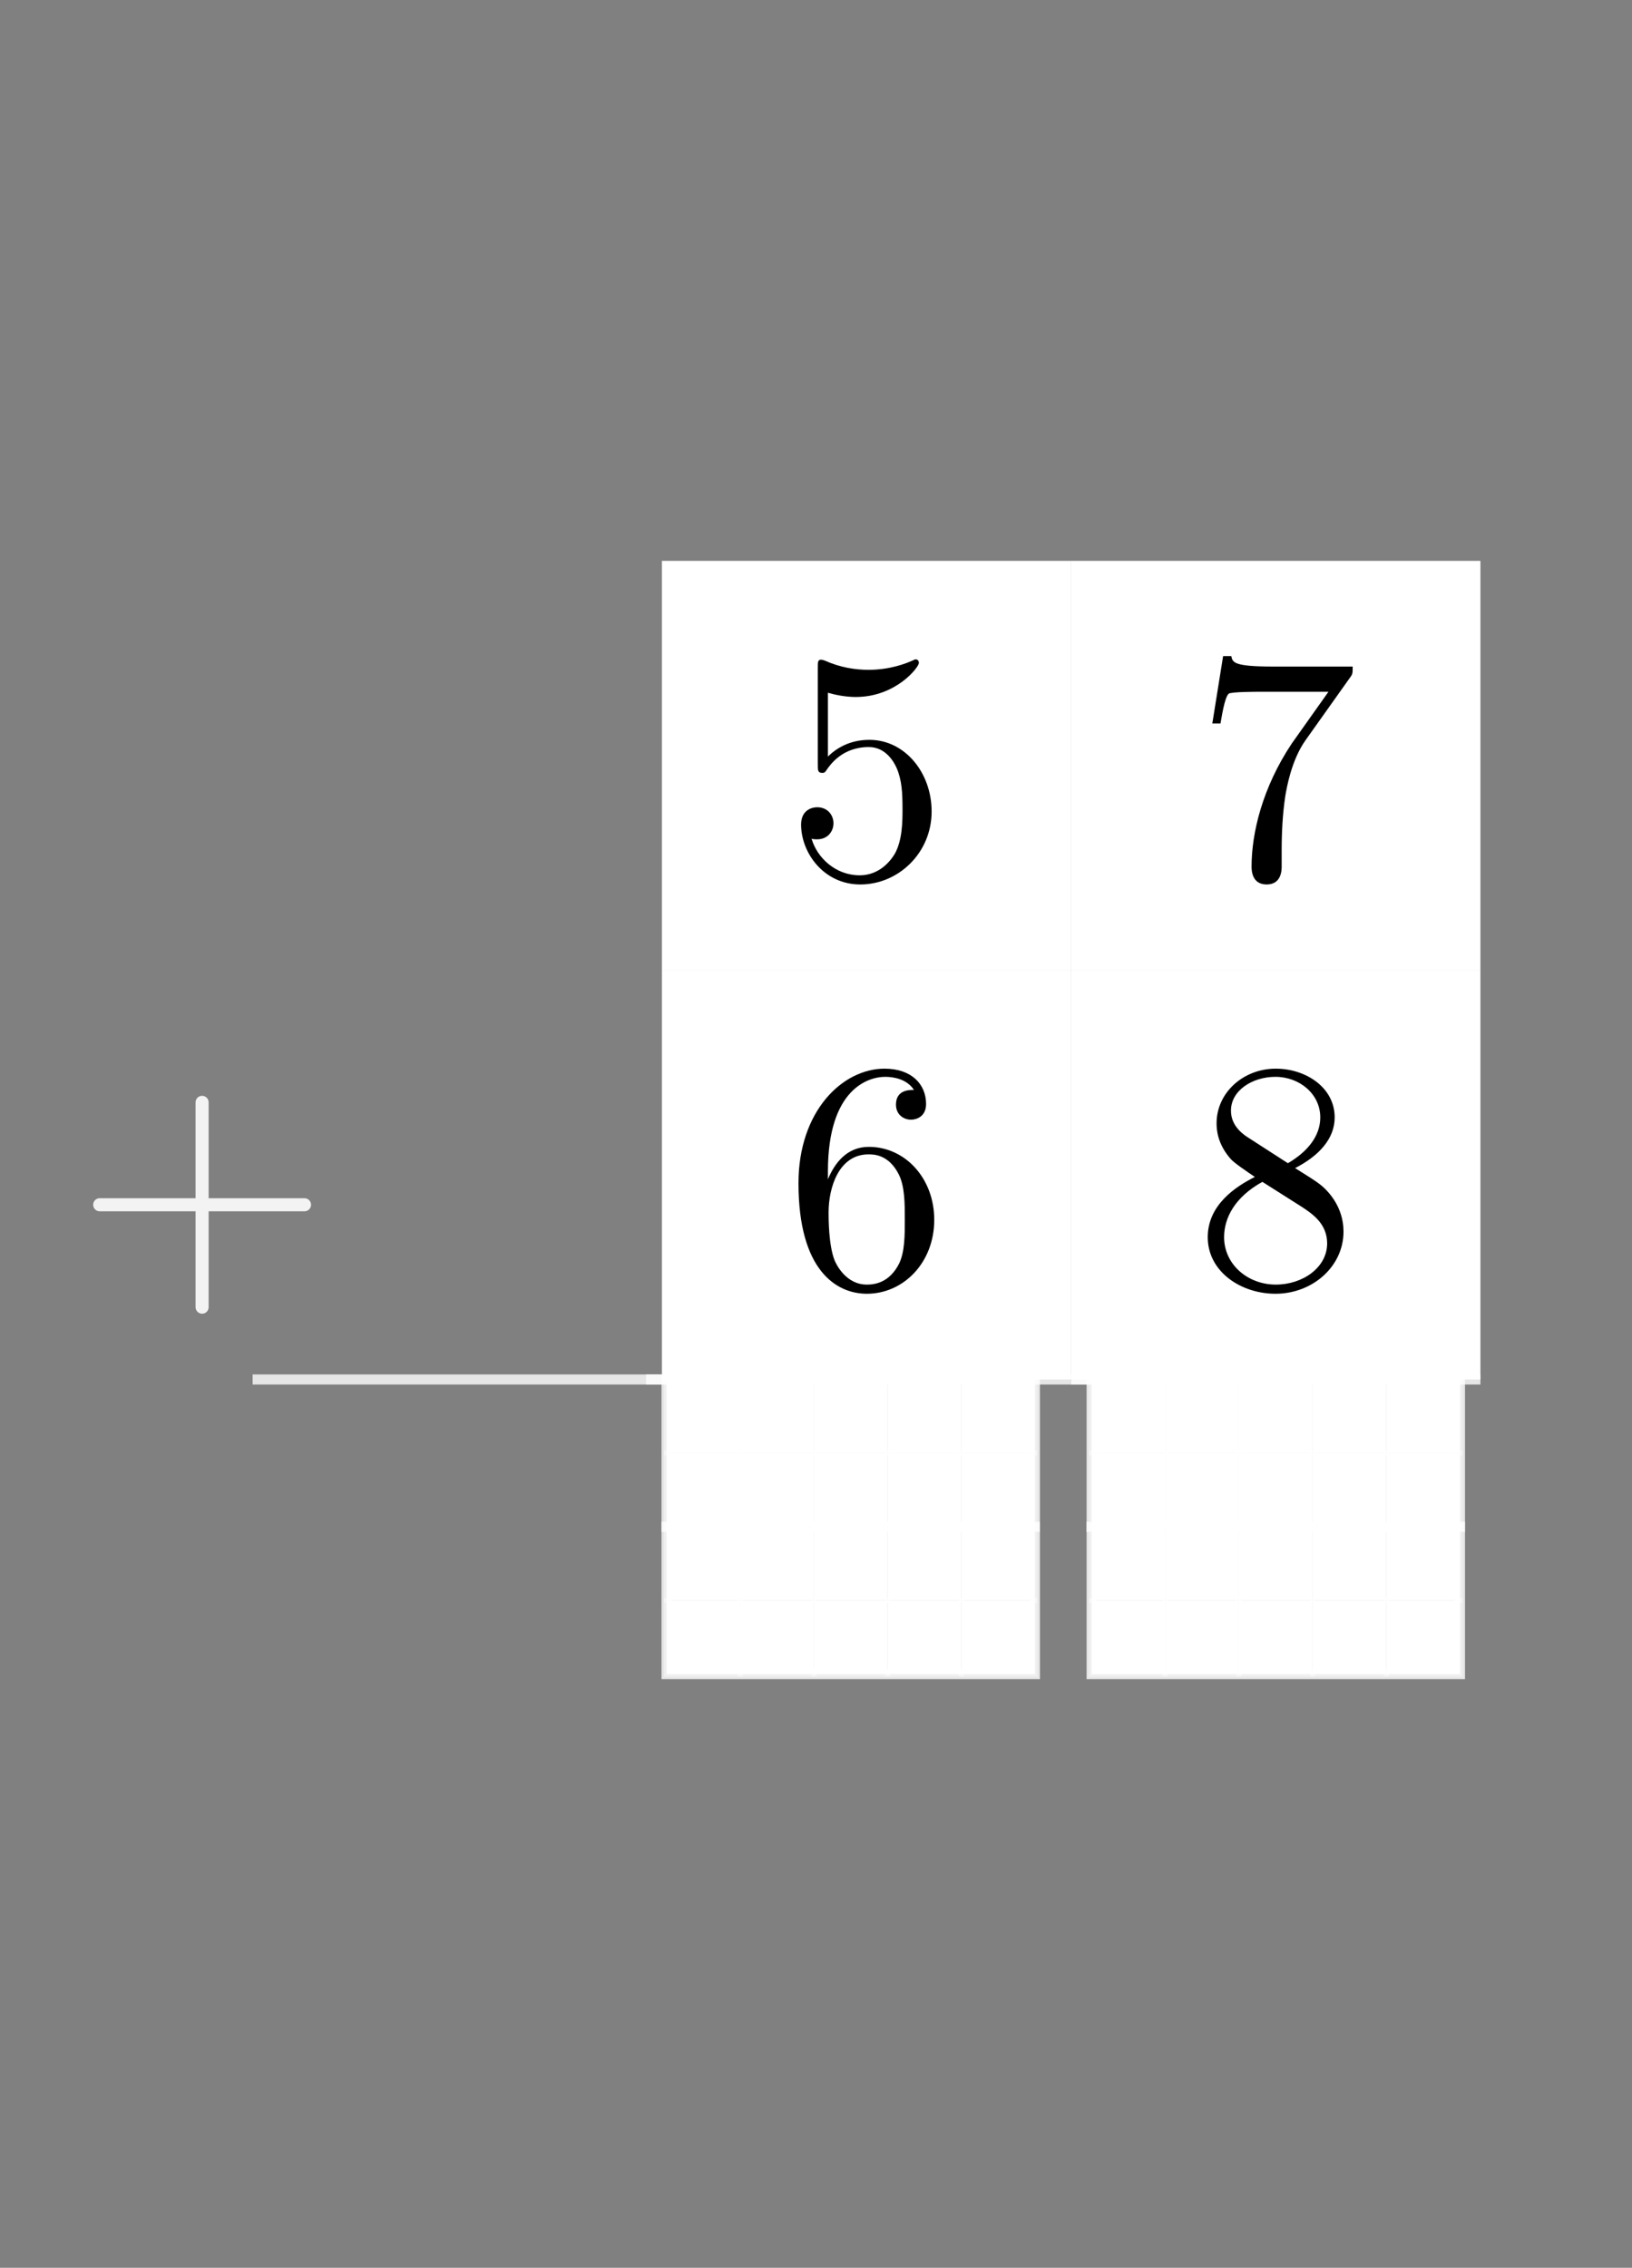
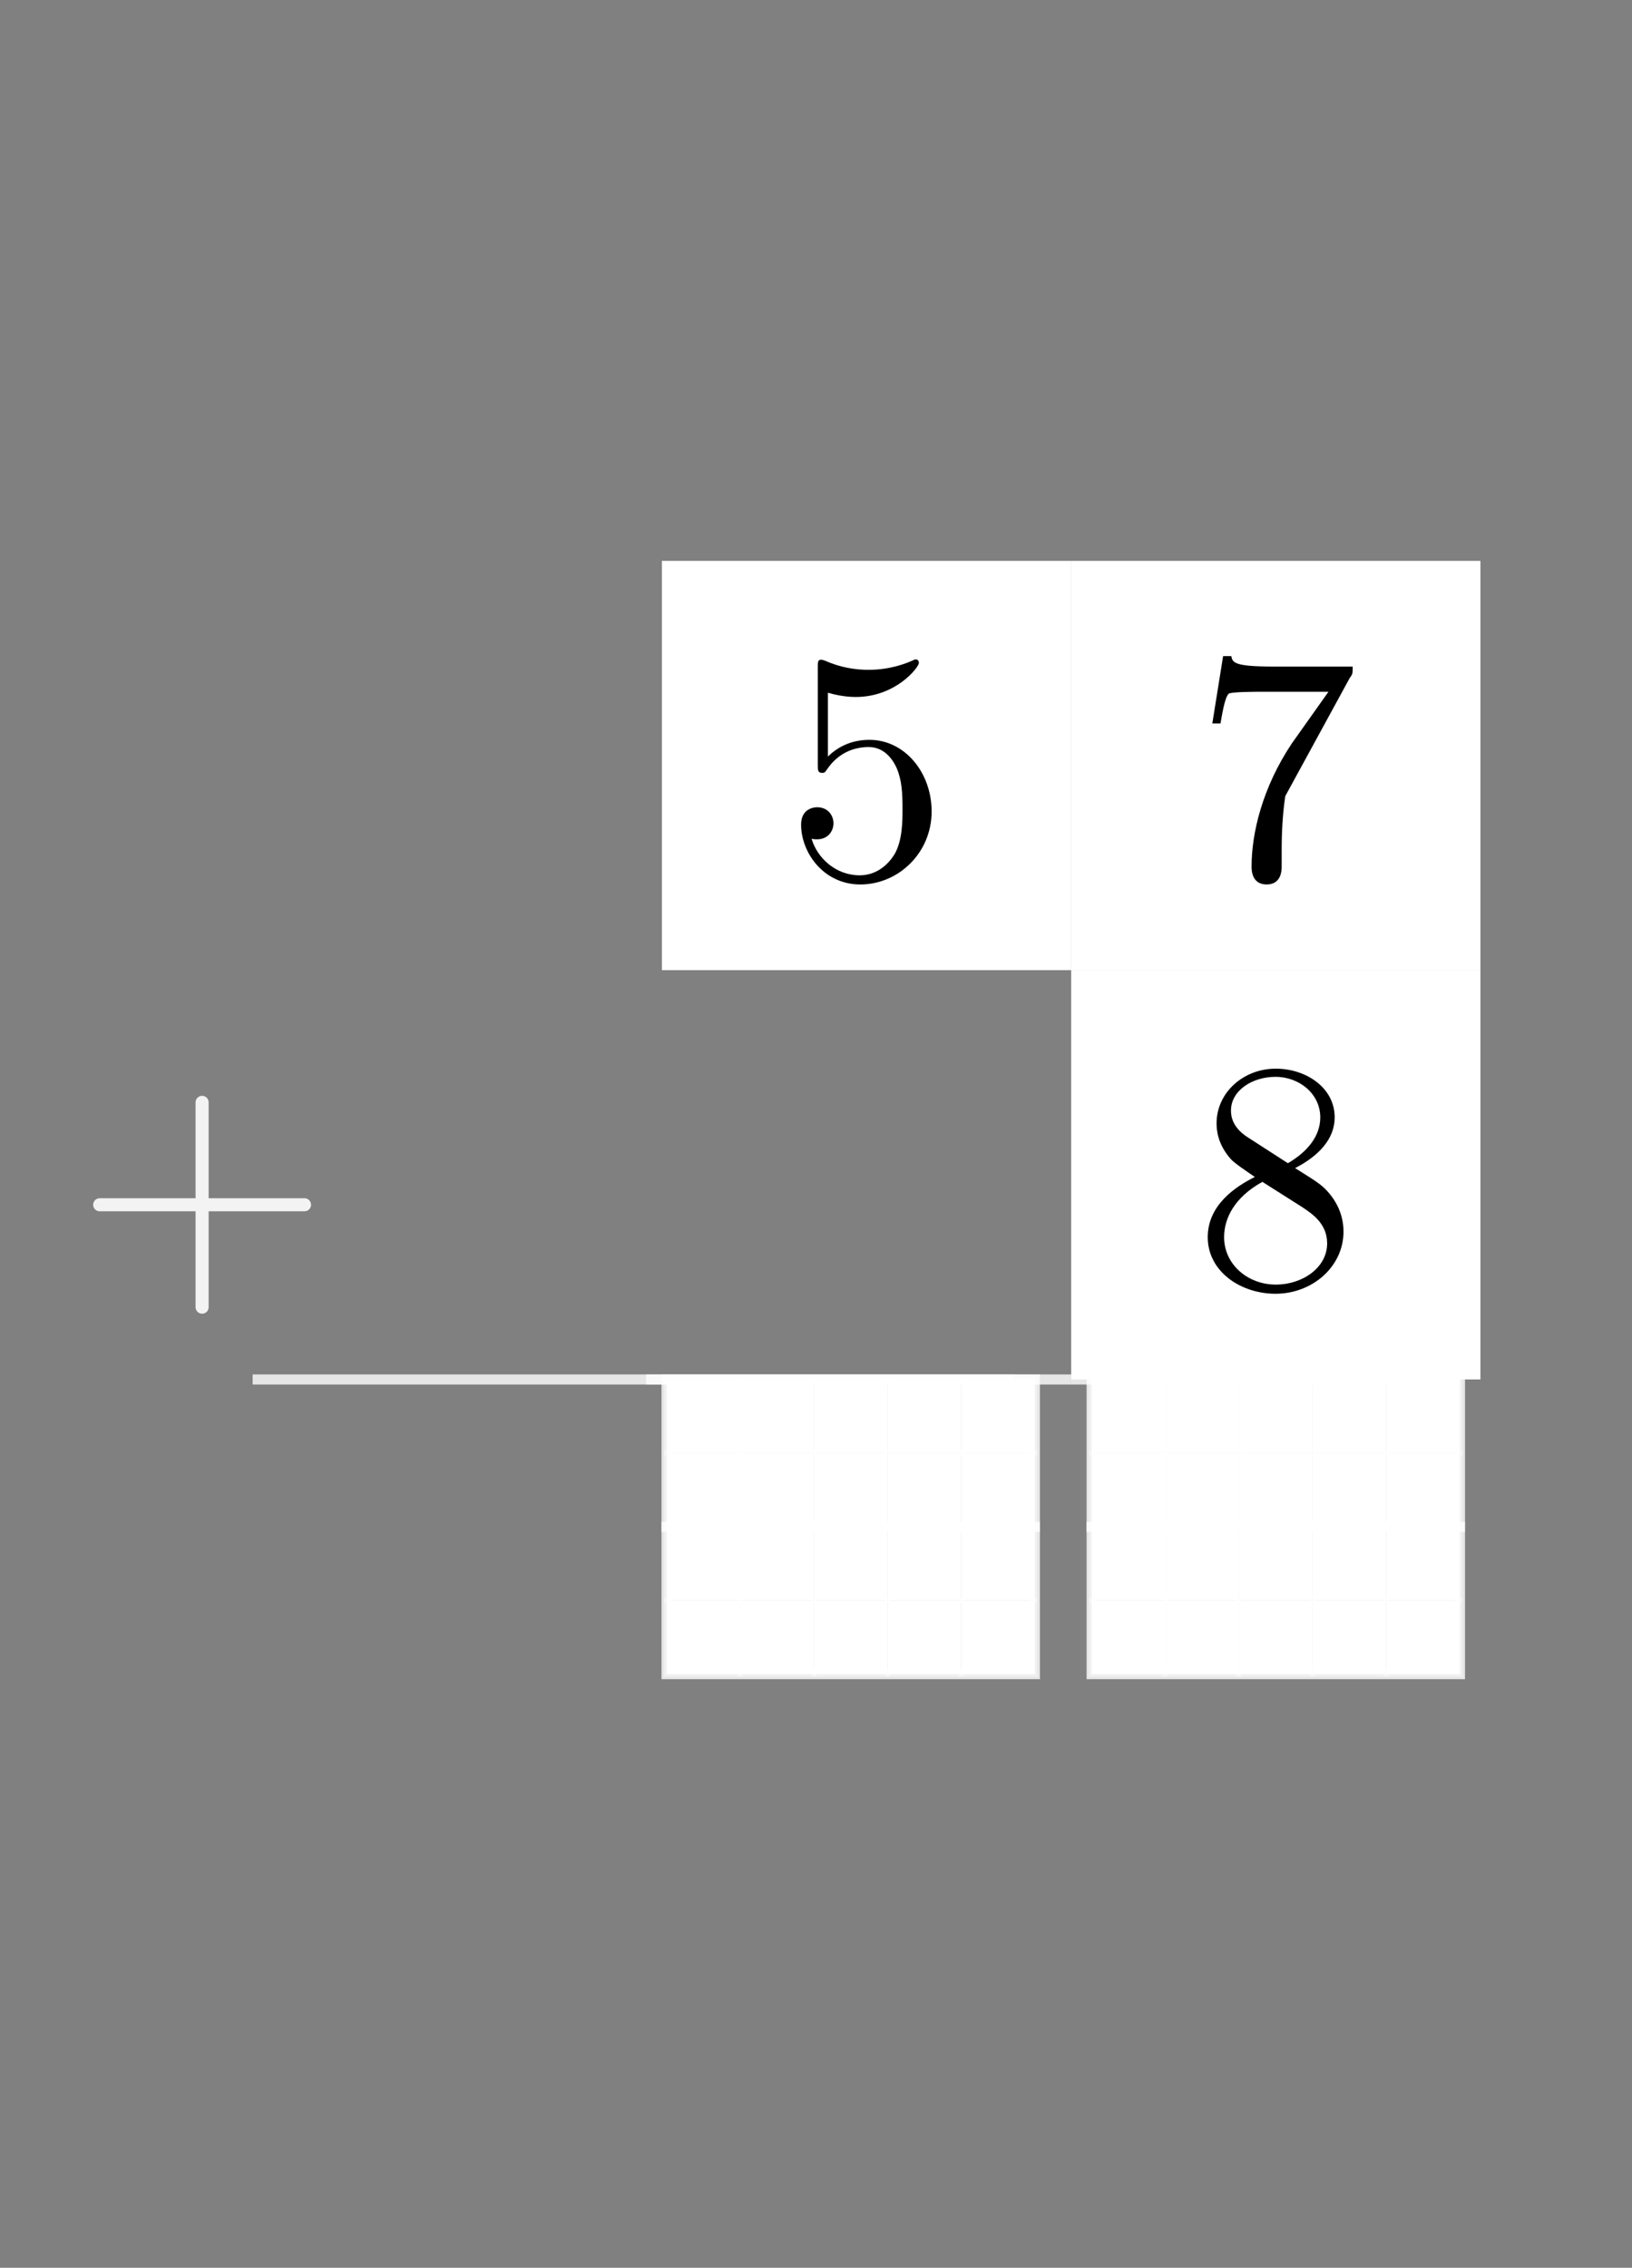
<svg xmlns="http://www.w3.org/2000/svg" xmlns:xlink="http://www.w3.org/1999/xlink" class="typst-doc" viewBox="0 0 129.2 179.52" width="129.2pt" height="179.52pt">
  <rect x="0" y="0" width="129.2" height="179.52" fill="#808080" stroke="none" />
  <g>
    <g transform="translate(12 12)">
      <g class="typst-group">
        <g>
          <g transform="translate(40.4 32.4)">
            <g class="typst-group">
              <g>
                <g transform="translate(-0 -0)">
                  <path class="typst-shape" fill="#ffffff" fill-rule="nonzero" d="M 0 0 L 0 32.4 L 32.4 32.4 L 32.4 0 Z " />
                </g>
                <g transform="translate(9.725 25.045)">
                  <g class="typst-text" transform="scale(1, -1)">
                    <use xlink:href="#g33BC6FDCD50A81E45C881AD80F3DD77D" x="0" fill="#000000" fill-rule="nonzero" />
                  </g>
                </g>
              </g>
            </g>
          </g>
          <g transform="translate(72.8 32.4)">
            <g class="typst-group">
              <g>
                <g transform="translate(-0 -0)">
                  <path class="typst-shape" fill="#ffffff" fill-rule="nonzero" d="M 0 0 L 0 32.4 L 32.4 32.4 L 32.4 0 Z " />
                </g>
                <g transform="translate(9.725 25.045)">
                  <g class="typst-text" transform="scale(1, -1)">
                    <use xlink:href="#g11751737F8308750F67353B214B1E45A" x="0" fill="#000000" fill-rule="nonzero" />
                  </g>
                </g>
              </g>
            </g>
          </g>
          <g transform="translate(-12.2 64.8)">
            <g class="typst-group">
              <g>
                <g transform="translate(6.125 25.045)">
                  <g class="typst-text" transform="scale(1, -1)">
                    <use xlink:href="#gCFEF70472F9D2AA9AC128F96529819DA" x="0" fill="rgba(255, 255, 255, 0.9)" fill-rule="nonzero" />
                  </g>
                </g>
              </g>
            </g>
          </g>
          <g transform="translate(40.4 64.8)">
            <g class="typst-group">
              <g>
                <g transform="translate(-0 -0)">
-                   <path class="typst-shape" fill="#ffffff" fill-rule="nonzero" d="M 0 0 L 0 32.4 L 32.4 32.4 L 32.4 0 Z " />
-                 </g>
+                   </g>
                <g transform="translate(9.725 25.045)">
                  <g class="typst-text" transform="scale(1, -1)">
                    <use xlink:href="#gC51CB09386F8F4AC77FF525FFB5DD300" x="0" fill="#000000" fill-rule="nonzero" />
                  </g>
                </g>
              </g>
            </g>
          </g>
          <g transform="translate(72.8 64.8)">
            <g class="typst-group">
              <g>
                <g transform="translate(-0 -0)">
                  <path class="typst-shape" fill="#ffffff" fill-rule="nonzero" d="M 0 0 L 0 32.4 L 32.4 32.4 L 32.4 0 Z " />
                </g>
                <g transform="translate(9.725 25.045)">
                  <g class="typst-text" transform="scale(1, -1)">
                    <use xlink:href="#g1232B22488ECA63989ACC8AA939D6950" x="0" fill="#000000" fill-rule="nonzero" />
                  </g>
                </g>
              </g>
            </g>
          </g>
          <g transform="translate(8 97.2)">
            <path class="typst-shape" fill="none" stroke="rgba(255, 255, 255, 0.8)" stroke-width="0.8" stroke-linecap="butt" stroke-linejoin="miter" stroke-miterlimit="4" d="M 0 0 L 32.4 0 " />
          </g>
          <g transform="translate(40.4 97.2)">
            <path class="typst-shape" fill="none" stroke="rgba(255, 255, 255, 0.8)" stroke-width="0.8" stroke-linecap="butt" stroke-linejoin="miter" stroke-miterlimit="4" d="M 0 0 L 32.4 0 " />
          </g>
          <g transform="translate(72.8 97.2)">
-             <path class="typst-shape" fill="none" stroke="rgba(255, 255, 255, 0.8)" stroke-width="0.8" stroke-linecap="butt" stroke-linejoin="miter" stroke-miterlimit="4" d="M 0 0 L 32.4 0 " />
-           </g>
+             </g>
          <g transform="translate(39.15 97.2)">
            <g class="typst-group">
              <g>
                <g transform="translate(0 0)">
                  <g class="typst-group">
                    <g>
                      <g transform="translate(1.62 0)">
                        <g class="typst-group">
                          <g>
                            <g transform="translate(-0 -0)">
                              <path class="typst-shape" fill="none" stroke="rgba(255, 255, 255, 0.8)" stroke-width="0.8" stroke-linecap="butt" stroke-linejoin="miter" stroke-miterlimit="4" d="M 0 0 L 0 11.664 L 29.16 11.664 L 29.16 0 Z " />
                            </g>
                            <g transform="translate(0 0)">
                              <g class="typst-group">
                                <g>
                                  <g transform="translate(-0 -0)">
                                    <path class="typst-shape" fill="#ffffff" fill-rule="nonzero" stroke="rgba(255, 255, 255, 0.4)" stroke-width="0.4" stroke-linecap="butt" stroke-linejoin="miter" stroke-miterlimit="4" d="M 0 0 L 0 5.832 L 5.832 5.832 L 5.832 0 Z " />
                                  </g>
                                </g>
                              </g>
                            </g>
                            <g transform="translate(5.832 0)">
                              <g class="typst-group">
                                <g>
                                  <g transform="translate(-0 -0)">
                                    <path class="typst-shape" fill="#ffffff" fill-rule="nonzero" stroke="rgba(255, 255, 255, 0.4)" stroke-width="0.4" stroke-linecap="butt" stroke-linejoin="miter" stroke-miterlimit="4" d="M 0 0 L 0 5.832 L 5.832 5.832 L 5.832 0 Z " />
                                  </g>
                                </g>
                              </g>
                            </g>
                            <g transform="translate(11.664 0)">
                              <g class="typst-group">
                                <g>
                                  <g transform="translate(-0 -0)">
                                    <path class="typst-shape" fill="#ffffff" fill-rule="nonzero" stroke="rgba(255, 255, 255, 0.4)" stroke-width="0.4" stroke-linecap="butt" stroke-linejoin="miter" stroke-miterlimit="4" d="M 0 0 L 0 5.832 L 5.832 5.832 L 5.832 0 Z " />
                                  </g>
                                </g>
                              </g>
                            </g>
                            <g transform="translate(17.496 0)">
                              <g class="typst-group">
                                <g>
                                  <g transform="translate(-0 -0)">
                                    <path class="typst-shape" fill="#ffffff" fill-rule="nonzero" stroke="rgba(255, 255, 255, 0.4)" stroke-width="0.4" stroke-linecap="butt" stroke-linejoin="miter" stroke-miterlimit="4" d="M 0 0 L 0 5.832 L 5.832 5.832 L 5.832 0 Z " />
                                  </g>
                                </g>
                              </g>
                            </g>
                            <g transform="translate(23.328 0)">
                              <g class="typst-group">
                                <g>
                                  <g transform="translate(-0 -0)">
                                    <path class="typst-shape" fill="#ffffff" fill-rule="nonzero" stroke="rgba(255, 255, 255, 0.4)" stroke-width="0.4" stroke-linecap="butt" stroke-linejoin="miter" stroke-miterlimit="4" d="M 0 0 L 0 5.832 L 5.832 5.832 L 5.832 0 Z " />
                                  </g>
                                </g>
                              </g>
                            </g>
                            <g transform="translate(0 5.832)">
                              <g class="typst-group">
                                <g>
                                  <g transform="translate(-0 -0)">
                                    <path class="typst-shape" fill="#ffffff" fill-rule="nonzero" stroke="rgba(255, 255, 255, 0.4)" stroke-width="0.4" stroke-linecap="butt" stroke-linejoin="miter" stroke-miterlimit="4" d="M 0 0 L 0 5.832 L 5.832 5.832 L 5.832 0 Z " />
                                  </g>
                                </g>
                              </g>
                            </g>
                            <g transform="translate(5.832 5.832)">
                              <g class="typst-group">
                                <g>
                                  <g transform="translate(-0 -0)">
                                    <path class="typst-shape" fill="#ffffff" fill-rule="nonzero" stroke="rgba(255, 255, 255, 0.4)" stroke-width="0.4" stroke-linecap="butt" stroke-linejoin="miter" stroke-miterlimit="4" d="M 0 0 L 0 5.832 L 5.832 5.832 L 5.832 0 Z " />
                                  </g>
                                </g>
                              </g>
                            </g>
                            <g transform="translate(11.664 5.832)">
                              <g class="typst-group">
                                <g>
                                  <g transform="translate(-0 -0)">
                                    <path class="typst-shape" fill="#ffffff" fill-rule="nonzero" stroke="rgba(255, 255, 255, 0.4)" stroke-width="0.4" stroke-linecap="butt" stroke-linejoin="miter" stroke-miterlimit="4" d="M 0 0 L 0 5.832 L 5.832 5.832 L 5.832 0 Z " />
                                  </g>
                                </g>
                              </g>
                            </g>
                            <g transform="translate(17.496 5.832)">
                              <g class="typst-group">
                                <g>
                                  <g transform="translate(-0 -0)">
                                    <path class="typst-shape" fill="#ffffff" fill-rule="nonzero" stroke="rgba(255, 255, 255, 0.4)" stroke-width="0.4" stroke-linecap="butt" stroke-linejoin="miter" stroke-miterlimit="4" d="M 0 0 L 0 5.832 L 5.832 5.832 L 5.832 0 Z " />
                                  </g>
                                </g>
                              </g>
                            </g>
                            <g transform="translate(23.328 5.832)">
                              <g class="typst-group">
                                <g>
                                  <g transform="translate(-0 -0)">
                                    <path class="typst-shape" fill="#ffffff" fill-rule="nonzero" stroke="rgba(255, 255, 255, 0.4)" stroke-width="0.4" stroke-linecap="butt" stroke-linejoin="miter" stroke-miterlimit="4" d="M 0 0 L 0 5.832 L 5.832 5.832 L 5.832 0 Z " />
                                  </g>
                                </g>
                              </g>
                            </g>
                          </g>
                        </g>
                      </g>
                      <g transform="translate(1.62 11.664)">
                        <g class="typst-group">
                          <g>
                            <g transform="translate(-0 -0)">
                              <path class="typst-shape" fill="none" stroke="rgba(255, 255, 255, 0.8)" stroke-width="0.8" stroke-linecap="butt" stroke-linejoin="miter" stroke-miterlimit="4" d="M 0 0 L 0 11.664 L 29.16 11.664 L 29.16 0 Z " />
                            </g>
                            <g transform="translate(0 0)">
                              <g class="typst-group">
                                <g>
                                  <g transform="translate(-0 -0)">
                                    <path class="typst-shape" fill="#ffffff" fill-rule="nonzero" stroke="rgba(255, 255, 255, 0.4)" stroke-width="0.4" stroke-linecap="butt" stroke-linejoin="miter" stroke-miterlimit="4" d="M 0 0 L 0 5.832 L 5.832 5.832 L 5.832 0 Z " />
                                  </g>
                                </g>
                              </g>
                            </g>
                            <g transform="translate(5.832 0)">
                              <g class="typst-group">
                                <g>
                                  <g transform="translate(-0 -0)">
                                    <path class="typst-shape" fill="#ffffff" fill-rule="nonzero" stroke="rgba(255, 255, 255, 0.4)" stroke-width="0.4" stroke-linecap="butt" stroke-linejoin="miter" stroke-miterlimit="4" d="M 0 0 L 0 5.832 L 5.832 5.832 L 5.832 0 Z " />
                                  </g>
                                </g>
                              </g>
                            </g>
                            <g transform="translate(11.664 0)">
                              <g class="typst-group">
                                <g>
                                  <g transform="translate(-0 -0)">
                                    <path class="typst-shape" fill="#ffffff" fill-rule="nonzero" stroke="rgba(255, 255, 255, 0.4)" stroke-width="0.4" stroke-linecap="butt" stroke-linejoin="miter" stroke-miterlimit="4" d="M 0 0 L 0 5.832 L 5.832 5.832 L 5.832 0 Z " />
                                  </g>
                                </g>
                              </g>
                            </g>
                            <g transform="translate(17.496 0)">
                              <g class="typst-group">
                                <g>
                                  <g transform="translate(-0 -0)">
                                    <path class="typst-shape" fill="#ffffff" fill-rule="nonzero" stroke="rgba(255, 255, 255, 0.4)" stroke-width="0.4" stroke-linecap="butt" stroke-linejoin="miter" stroke-miterlimit="4" d="M 0 0 L 0 5.832 L 5.832 5.832 L 5.832 0 Z " />
                                  </g>
                                </g>
                              </g>
                            </g>
                            <g transform="translate(23.328 0)">
                              <g class="typst-group">
                                <g>
                                  <g transform="translate(-0 -0)">
                                    <path class="typst-shape" fill="#ffffff" fill-rule="nonzero" stroke="rgba(255, 255, 255, 0.4)" stroke-width="0.4" stroke-linecap="butt" stroke-linejoin="miter" stroke-miterlimit="4" d="M 0 0 L 0 5.832 L 5.832 5.832 L 5.832 0 Z " />
                                  </g>
                                </g>
                              </g>
                            </g>
                            <g transform="translate(0 5.832)">
                              <g class="typst-group">
                                <g>
                                  <g transform="translate(-0 -0)">
                                    <path class="typst-shape" fill="#ffffff" fill-rule="nonzero" stroke="rgba(255, 255, 255, 0.4)" stroke-width="0.4" stroke-linecap="butt" stroke-linejoin="miter" stroke-miterlimit="4" d="M 0 0 L 0 5.832 L 5.832 5.832 L 5.832 0 Z " />
                                  </g>
                                </g>
                              </g>
                            </g>
                            <g transform="translate(5.832 5.832)">
                              <g class="typst-group">
                                <g>
                                  <g transform="translate(-0 -0)">
                                    <path class="typst-shape" fill="#ffffff" fill-rule="nonzero" stroke="rgba(255, 255, 255, 0.4)" stroke-width="0.4" stroke-linecap="butt" stroke-linejoin="miter" stroke-miterlimit="4" d="M 0 0 L 0 5.832 L 5.832 5.832 L 5.832 0 Z " />
                                  </g>
                                </g>
                              </g>
                            </g>
                            <g transform="translate(11.664 5.832)">
                              <g class="typst-group">
                                <g>
                                  <g transform="translate(-0 -0)">
                                    <path class="typst-shape" fill="#ffffff" fill-rule="nonzero" stroke="rgba(255, 255, 255, 0.4)" stroke-width="0.4" stroke-linecap="butt" stroke-linejoin="miter" stroke-miterlimit="4" d="M 0 0 L 0 5.832 L 5.832 5.832 L 5.832 0 Z " />
                                  </g>
                                </g>
                              </g>
                            </g>
                            <g transform="translate(17.496 5.832)">
                              <g class="typst-group">
                                <g>
                                  <g transform="translate(-0 -0)">
                                    <path class="typst-shape" fill="#ffffff" fill-rule="nonzero" stroke="rgba(255, 255, 255, 0.4)" stroke-width="0.4" stroke-linecap="butt" stroke-linejoin="miter" stroke-miterlimit="4" d="M 0 0 L 0 5.832 L 5.832 5.832 L 5.832 0 Z " />
                                  </g>
                                </g>
                              </g>
                            </g>
                            <g transform="translate(23.328 5.832)">
                              <g class="typst-group">
                                <g>
                                  <g transform="translate(-0 -0)">
                                    <path class="typst-shape" fill="#ffffff" fill-rule="nonzero" stroke="rgba(255, 255, 255, 0.4)" stroke-width="0.4" stroke-linecap="butt" stroke-linejoin="miter" stroke-miterlimit="4" d="M 0 0 L 0 5.832 L 5.832 5.832 L 5.832 0 Z " />
                                  </g>
                                </g>
                              </g>
                            </g>
                          </g>
                        </g>
                      </g>
                    </g>
                  </g>
                </g>
                <g transform="translate(0 0)">
                  <path class="typst-shape" fill="none" stroke="rgba(255, 255, 255, 0.8)" stroke-width="0.8" stroke-linecap="butt" stroke-linejoin="miter" stroke-miterlimit="4" d="M 0 0 L 29.16 0 " />
                </g>
              </g>
            </g>
          </g>
          <g transform="translate(72.8 97.2)">
            <g class="typst-group">
              <g>
                <g transform="translate(0 0)">
                  <g class="typst-group">
                    <g>
                      <g transform="translate(1.62 0)">
                        <g class="typst-group">
                          <g>
                            <g transform="translate(-0 -0)">
                              <path class="typst-shape" fill="none" stroke="rgba(255, 255, 255, 0.8)" stroke-width="0.8" stroke-linecap="butt" stroke-linejoin="miter" stroke-miterlimit="4" d="M 0 0 L 0 11.664 L 29.16 11.664 L 29.16 0 Z " />
                            </g>
                            <g transform="translate(0 0)">
                              <g class="typst-group">
                                <g>
                                  <g transform="translate(-0 -0)">
                                    <path class="typst-shape" fill="#ffffff" fill-rule="nonzero" stroke="rgba(255, 255, 255, 0.4)" stroke-width="0.4" stroke-linecap="butt" stroke-linejoin="miter" stroke-miterlimit="4" d="M 0 0 L 0 5.832 L 5.832 5.832 L 5.832 0 Z " />
                                  </g>
                                </g>
                              </g>
                            </g>
                            <g transform="translate(5.832 0)">
                              <g class="typst-group">
                                <g>
                                  <g transform="translate(-0 -0)">
                                    <path class="typst-shape" fill="#ffffff" fill-rule="nonzero" stroke="rgba(255, 255, 255, 0.4)" stroke-width="0.4" stroke-linecap="butt" stroke-linejoin="miter" stroke-miterlimit="4" d="M 0 0 L 0 5.832 L 5.832 5.832 L 5.832 0 Z " />
                                  </g>
                                </g>
                              </g>
                            </g>
                            <g transform="translate(11.664 0)">
                              <g class="typst-group">
                                <g>
                                  <g transform="translate(-0 -0)">
                                    <path class="typst-shape" fill="#ffffff" fill-rule="nonzero" stroke="rgba(255, 255, 255, 0.4)" stroke-width="0.4" stroke-linecap="butt" stroke-linejoin="miter" stroke-miterlimit="4" d="M 0 0 L 0 5.832 L 5.832 5.832 L 5.832 0 Z " />
                                  </g>
                                </g>
                              </g>
                            </g>
                            <g transform="translate(17.496 0)">
                              <g class="typst-group">
                                <g>
                                  <g transform="translate(-0 -0)">
                                    <path class="typst-shape" fill="#ffffff" fill-rule="nonzero" stroke="rgba(255, 255, 255, 0.4)" stroke-width="0.4" stroke-linecap="butt" stroke-linejoin="miter" stroke-miterlimit="4" d="M 0 0 L 0 5.832 L 5.832 5.832 L 5.832 0 Z " />
                                  </g>
                                </g>
                              </g>
                            </g>
                            <g transform="translate(23.328 0)">
                              <g class="typst-group">
                                <g>
                                  <g transform="translate(-0 -0)">
                                    <path class="typst-shape" fill="#ffffff" fill-rule="nonzero" stroke="rgba(255, 255, 255, 0.4)" stroke-width="0.4" stroke-linecap="butt" stroke-linejoin="miter" stroke-miterlimit="4" d="M 0 0 L 0 5.832 L 5.832 5.832 L 5.832 0 Z " />
                                  </g>
                                </g>
                              </g>
                            </g>
                            <g transform="translate(0 5.832)">
                              <g class="typst-group">
                                <g>
                                  <g transform="translate(-0 -0)">
                                    <path class="typst-shape" fill="#ffffff" fill-rule="nonzero" stroke="rgba(255, 255, 255, 0.4)" stroke-width="0.4" stroke-linecap="butt" stroke-linejoin="miter" stroke-miterlimit="4" d="M 0 0 L 0 5.832 L 5.832 5.832 L 5.832 0 Z " />
                                  </g>
                                </g>
                              </g>
                            </g>
                            <g transform="translate(5.832 5.832)">
                              <g class="typst-group">
                                <g>
                                  <g transform="translate(-0 -0)">
                                    <path class="typst-shape" fill="#ffffff" fill-rule="nonzero" stroke="rgba(255, 255, 255, 0.4)" stroke-width="0.4" stroke-linecap="butt" stroke-linejoin="miter" stroke-miterlimit="4" d="M 0 0 L 0 5.832 L 5.832 5.832 L 5.832 0 Z " />
                                  </g>
                                </g>
                              </g>
                            </g>
                            <g transform="translate(11.664 5.832)">
                              <g class="typst-group">
                                <g>
                                  <g transform="translate(-0 -0)">
                                    <path class="typst-shape" fill="#ffffff" fill-rule="nonzero" stroke="rgba(255, 255, 255, 0.4)" stroke-width="0.4" stroke-linecap="butt" stroke-linejoin="miter" stroke-miterlimit="4" d="M 0 0 L 0 5.832 L 5.832 5.832 L 5.832 0 Z " />
                                  </g>
                                </g>
                              </g>
                            </g>
                            <g transform="translate(17.496 5.832)">
                              <g class="typst-group">
                                <g>
                                  <g transform="translate(-0 -0)">
                                    <path class="typst-shape" fill="#ffffff" fill-rule="nonzero" stroke="rgba(255, 255, 255, 0.4)" stroke-width="0.4" stroke-linecap="butt" stroke-linejoin="miter" stroke-miterlimit="4" d="M 0 0 L 0 5.832 L 5.832 5.832 L 5.832 0 Z " />
                                  </g>
                                </g>
                              </g>
                            </g>
                            <g transform="translate(23.328 5.832)">
                              <g class="typst-group">
                                <g>
                                  <g transform="translate(-0 -0)">
                                    <path class="typst-shape" fill="#ffffff" fill-rule="nonzero" stroke="rgba(255, 255, 255, 0.4)" stroke-width="0.4" stroke-linecap="butt" stroke-linejoin="miter" stroke-miterlimit="4" d="M 0 0 L 0 5.832 L 5.832 5.832 L 5.832 0 Z " />
                                  </g>
                                </g>
                              </g>
                            </g>
                          </g>
                        </g>
                      </g>
                      <g transform="translate(1.62 11.664)">
                        <g class="typst-group">
                          <g>
                            <g transform="translate(-0 -0)">
                              <path class="typst-shape" fill="none" stroke="rgba(255, 255, 255, 0.8)" stroke-width="0.8" stroke-linecap="butt" stroke-linejoin="miter" stroke-miterlimit="4" d="M 0 0 L 0 11.664 L 29.16 11.664 L 29.16 0 Z " />
                            </g>
                            <g transform="translate(0 0)">
                              <g class="typst-group">
                                <g>
                                  <g transform="translate(-0 -0)">
                                    <path class="typst-shape" fill="#ffffff" fill-rule="nonzero" stroke="rgba(255, 255, 255, 0.4)" stroke-width="0.4" stroke-linecap="butt" stroke-linejoin="miter" stroke-miterlimit="4" d="M 0 0 L 0 5.832 L 5.832 5.832 L 5.832 0 Z " />
                                  </g>
                                </g>
                              </g>
                            </g>
                            <g transform="translate(5.832 0)">
                              <g class="typst-group">
                                <g>
                                  <g transform="translate(-0 -0)">
                                    <path class="typst-shape" fill="#ffffff" fill-rule="nonzero" stroke="rgba(255, 255, 255, 0.4)" stroke-width="0.4" stroke-linecap="butt" stroke-linejoin="miter" stroke-miterlimit="4" d="M 0 0 L 0 5.832 L 5.832 5.832 L 5.832 0 Z " />
                                  </g>
                                </g>
                              </g>
                            </g>
                            <g transform="translate(11.664 0)">
                              <g class="typst-group">
                                <g>
                                  <g transform="translate(-0 -0)">
                                    <path class="typst-shape" fill="#ffffff" fill-rule="nonzero" stroke="rgba(255, 255, 255, 0.4)" stroke-width="0.4" stroke-linecap="butt" stroke-linejoin="miter" stroke-miterlimit="4" d="M 0 0 L 0 5.832 L 5.832 5.832 L 5.832 0 Z " />
                                  </g>
                                </g>
                              </g>
                            </g>
                            <g transform="translate(17.496 0)">
                              <g class="typst-group">
                                <g>
                                  <g transform="translate(-0 -0)">
                                    <path class="typst-shape" fill="#ffffff" fill-rule="nonzero" stroke="rgba(255, 255, 255, 0.4)" stroke-width="0.4" stroke-linecap="butt" stroke-linejoin="miter" stroke-miterlimit="4" d="M 0 0 L 0 5.832 L 5.832 5.832 L 5.832 0 Z " />
                                  </g>
                                </g>
                              </g>
                            </g>
                            <g transform="translate(23.328 0)">
                              <g class="typst-group">
                                <g>
                                  <g transform="translate(-0 -0)">
                                    <path class="typst-shape" fill="#ffffff" fill-rule="nonzero" stroke="rgba(255, 255, 255, 0.4)" stroke-width="0.4" stroke-linecap="butt" stroke-linejoin="miter" stroke-miterlimit="4" d="M 0 0 L 0 5.832 L 5.832 5.832 L 5.832 0 Z " />
                                  </g>
                                </g>
                              </g>
                            </g>
                            <g transform="translate(0 5.832)">
                              <g class="typst-group">
                                <g>
                                  <g transform="translate(-0 -0)">
                                    <path class="typst-shape" fill="#ffffff" fill-rule="nonzero" stroke="rgba(255, 255, 255, 0.4)" stroke-width="0.4" stroke-linecap="butt" stroke-linejoin="miter" stroke-miterlimit="4" d="M 0 0 L 0 5.832 L 5.832 5.832 L 5.832 0 Z " />
                                  </g>
                                </g>
                              </g>
                            </g>
                            <g transform="translate(5.832 5.832)">
                              <g class="typst-group">
                                <g>
                                  <g transform="translate(-0 -0)">
                                    <path class="typst-shape" fill="#ffffff" fill-rule="nonzero" stroke="rgba(255, 255, 255, 0.4)" stroke-width="0.4" stroke-linecap="butt" stroke-linejoin="miter" stroke-miterlimit="4" d="M 0 0 L 0 5.832 L 5.832 5.832 L 5.832 0 Z " />
                                  </g>
                                </g>
                              </g>
                            </g>
                            <g transform="translate(11.664 5.832)">
                              <g class="typst-group">
                                <g>
                                  <g transform="translate(-0 -0)">
                                    <path class="typst-shape" fill="#ffffff" fill-rule="nonzero" stroke="rgba(255, 255, 255, 0.4)" stroke-width="0.4" stroke-linecap="butt" stroke-linejoin="miter" stroke-miterlimit="4" d="M 0 0 L 0 5.832 L 5.832 5.832 L 5.832 0 Z " />
                                  </g>
                                </g>
                              </g>
                            </g>
                            <g transform="translate(17.496 5.832)">
                              <g class="typst-group">
                                <g>
                                  <g transform="translate(-0 -0)">
                                    <path class="typst-shape" fill="#ffffff" fill-rule="nonzero" stroke="rgba(255, 255, 255, 0.4)" stroke-width="0.4" stroke-linecap="butt" stroke-linejoin="miter" stroke-miterlimit="4" d="M 0 0 L 0 5.832 L 5.832 5.832 L 5.832 0 Z " />
                                  </g>
                                </g>
                              </g>
                            </g>
                            <g transform="translate(23.328 5.832)">
                              <g class="typst-group">
                                <g>
                                  <g transform="translate(-0 -0)">
                                    <path class="typst-shape" fill="#ffffff" fill-rule="nonzero" stroke="rgba(255, 255, 255, 0.4)" stroke-width="0.4" stroke-linecap="butt" stroke-linejoin="miter" stroke-miterlimit="4" d="M 0 0 L 0 5.832 L 5.832 5.832 L 5.832 0 Z " />
                                  </g>
                                </g>
                              </g>
                            </g>
                          </g>
                        </g>
                      </g>
                    </g>
                  </g>
                </g>
                <g transform="translate(0 0)">
                  <path class="typst-shape" fill="none" stroke="rgba(255, 255, 255, 0.8)" stroke-width="0.8" stroke-linecap="butt" stroke-linejoin="miter" stroke-miterlimit="4" d="M 0 0 L 29.16 0 " />
                </g>
              </g>
            </g>
          </g>
        </g>
      </g>
    </g>
  </g>
  <defs id="glyph">
    <symbol id="g33BC6FDCD50A81E45C881AD80F3DD77D" overflow="visible">
      <path d="M 11.629 5.206 C 11.629 8.288 9.505 10.878 6.708 10.878 C 5.465 10.878 4.351 10.464 3.419 9.557 L 3.419 14.608 C 3.937 14.452 4.792 14.271 5.62 14.271 C 8.806 14.271 10.619 16.628 10.619 16.965 C 10.619 17.12 10.541 17.249 10.36 17.249 C 10.36 17.249 10.282 17.249 10.153 17.172 C 9.635 16.939 8.366 16.421 6.63 16.421 C 5.594 16.421 4.403 16.602 3.186 17.146 C 2.979 17.224 2.875 17.224 2.875 17.224 C 2.616 17.224 2.616 17.016 2.616 16.602 L 2.616 8.935 C 2.616 8.469 2.616 8.262 2.979 8.262 C 3.16 8.262 3.212 8.34 3.315 8.495 C 3.6 8.91 4.558 10.308 6.656 10.308 C 8.003 10.308 8.651 9.117 8.858 8.651 C 9.272 7.692 9.324 6.682 9.324 5.387 C 9.324 4.481 9.324 2.927 8.702 1.839 C 8.081 0.829 7.123 0.155 5.931 0.155 C 4.04 0.155 2.564 1.528 2.124 3.056 C 2.202 3.03 2.279 3.004 2.564 3.004 C 3.419 3.004 3.859 3.652 3.859 4.274 C 3.859 4.895 3.419 5.543 2.564 5.543 C 2.202 5.543 1.295 5.361 1.295 4.17 C 1.295 1.942 3.082 -0.57 5.983 -0.57 C 8.987 -0.57 11.629 1.917 11.629 5.206 Z " />
    </symbol>
    <symbol id="g11751737F8308750F67353B214B1E45A" overflow="visible">
-       <path d="M 12.562 16.68 L 6.268 16.68 C 3.108 16.68 3.056 17.016 2.953 17.508 L 2.305 17.508 L 1.45 12.173 L 2.098 12.173 C 2.176 12.587 2.409 14.219 2.745 14.53 C 2.927 14.685 4.947 14.685 5.284 14.685 L 10.645 14.685 L 7.744 10.593 C 5.413 7.097 4.558 3.497 4.558 0.855 C 4.558 0.596 4.558 -0.57 5.75 -0.57 C 6.941 -0.57 6.941 0.596 6.941 0.855 L 6.941 2.176 C 6.941 3.6 7.019 5.025 7.226 6.423 C 7.33 7.019 7.692 9.246 8.832 10.852 L 12.328 15.773 C 12.562 16.084 12.562 16.136 12.562 16.68 Z " />
+       <path d="M 12.562 16.68 L 6.268 16.68 C 3.108 16.68 3.056 17.016 2.953 17.508 L 2.305 17.508 L 1.45 12.173 L 2.098 12.173 C 2.176 12.587 2.409 14.219 2.745 14.53 C 2.927 14.685 4.947 14.685 5.284 14.685 L 10.645 14.685 L 7.744 10.593 C 5.413 7.097 4.558 3.497 4.558 0.855 C 4.558 0.596 4.558 -0.57 5.75 -0.57 C 6.941 -0.57 6.941 0.596 6.941 0.855 L 6.941 2.176 C 6.941 3.6 7.019 5.025 7.226 6.423 L 12.328 15.773 C 12.562 16.084 12.562 16.136 12.562 16.68 Z " />
    </symbol>
    <symbol id="gCFEF70472F9D2AA9AC128F96529819DA" overflow="visible">
      <path d="M 18.7 6.475 C 18.7 6.76 18.467 6.993 18.182 6.993 L 10.593 6.993 L 10.593 14.582 C 10.593 14.867 10.36 15.1 10.075 15.1 C 9.79 15.1 9.557 14.867 9.557 14.582 L 9.557 6.993 L 1.968 6.993 C 1.683 6.993 1.45 6.76 1.45 6.475 C 1.45 6.19 1.683 5.957 1.968 5.957 L 9.557 5.957 L 9.557 -1.632 C 9.557 -1.917 9.79 -2.15 10.075 -2.15 C 10.36 -2.15 10.593 -1.917 10.593 -1.632 L 10.593 5.957 L 18.182 5.957 C 18.467 5.957 18.7 6.19 18.7 6.475 Z " />
    </symbol>
    <symbol id="gC51CB09386F8F4AC77FF525FFB5DD300" overflow="visible">
-       <path d="M 11.836 5.284 C 11.836 8.573 9.531 11.059 6.656 11.059 C 4.895 11.059 3.937 9.738 3.419 8.495 L 3.419 9.117 C 3.419 15.669 6.63 16.602 7.951 16.602 C 8.573 16.602 9.661 16.447 10.23 15.566 C 9.842 15.566 8.806 15.566 8.806 14.4 C 8.806 13.598 9.428 13.209 9.997 13.209 C 10.412 13.209 11.189 13.442 11.189 14.452 C 11.189 16.006 10.049 17.249 7.9 17.249 C 4.584 17.249 1.088 13.908 1.088 8.184 C 1.088 1.269 4.092 -0.57 6.501 -0.57 C 9.376 -0.57 11.836 1.865 11.836 5.284 Z M 9.505 5.309 C 9.505 4.066 9.505 2.771 9.065 1.839 C 8.288 0.285 7.097 0.155 6.501 0.155 C 4.869 0.155 4.092 1.709 3.937 2.098 C 3.471 3.315 3.471 5.387 3.471 5.853 C 3.471 7.874 4.299 10.464 6.63 10.464 C 7.045 10.464 8.236 10.464 9.039 8.858 C 9.505 7.9 9.505 6.579 9.505 5.309 Z " />
-     </symbol>
+       </symbol>
    <symbol id="g1232B22488ECA63989ACC8AA939D6950" overflow="visible">
      <path d="M 11.836 4.351 C 11.836 5.284 11.551 6.449 10.567 7.537 C 10.075 8.081 9.661 8.34 8.003 9.376 C 9.868 10.334 11.137 11.681 11.137 13.39 C 11.137 15.773 8.832 17.249 6.475 17.249 C 3.885 17.249 1.787 15.333 1.787 12.924 C 1.787 12.458 1.839 11.292 2.927 10.075 C 3.212 9.764 4.17 9.117 4.817 8.677 C 3.315 7.925 1.088 6.475 1.088 3.911 C 1.088 1.165 3.73 -0.57 6.449 -0.57 C 9.376 -0.57 11.836 1.58 11.836 4.351 Z M 9.997 13.39 C 9.997 11.914 8.987 10.671 7.433 9.764 L 4.222 11.836 C 3.03 12.613 2.927 13.494 2.927 13.934 C 2.927 15.514 4.61 16.602 6.449 16.602 C 8.34 16.602 9.997 15.255 9.997 13.39 Z M 10.541 3.419 C 10.541 1.502 8.599 0.155 6.475 0.155 C 4.248 0.155 2.383 1.761 2.383 3.911 C 2.383 5.413 3.212 7.071 5.413 8.288 L 8.599 6.268 C 9.324 5.776 10.541 4.999 10.541 3.419 Z " />
    </symbol>
  </defs>
</svg>